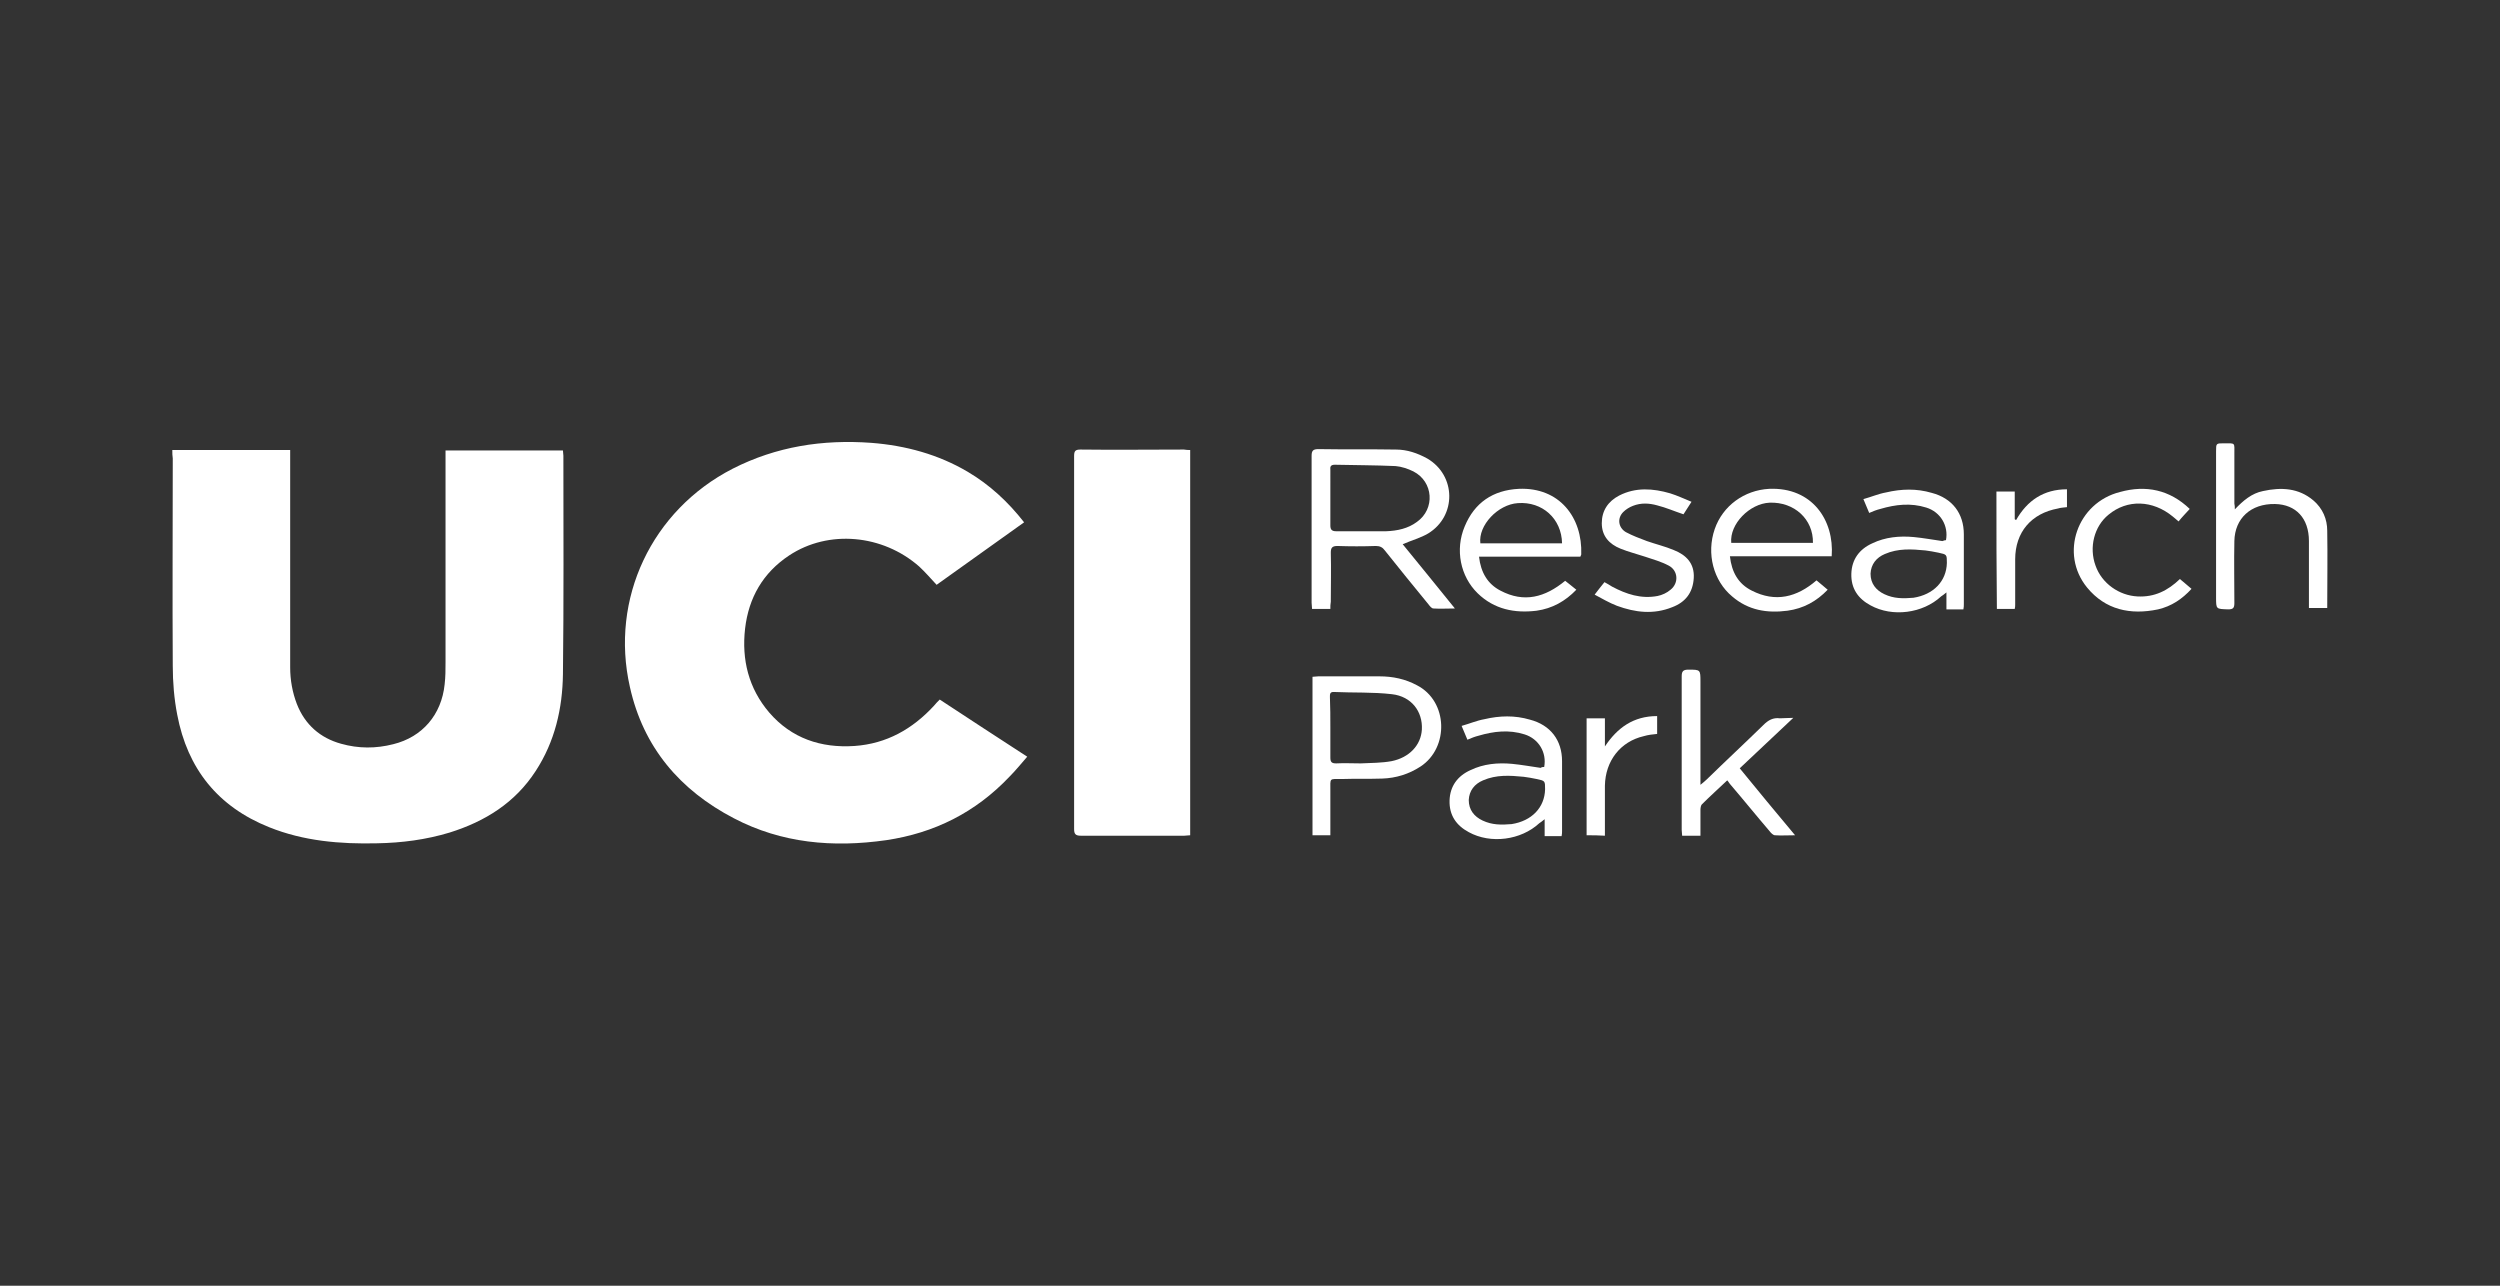
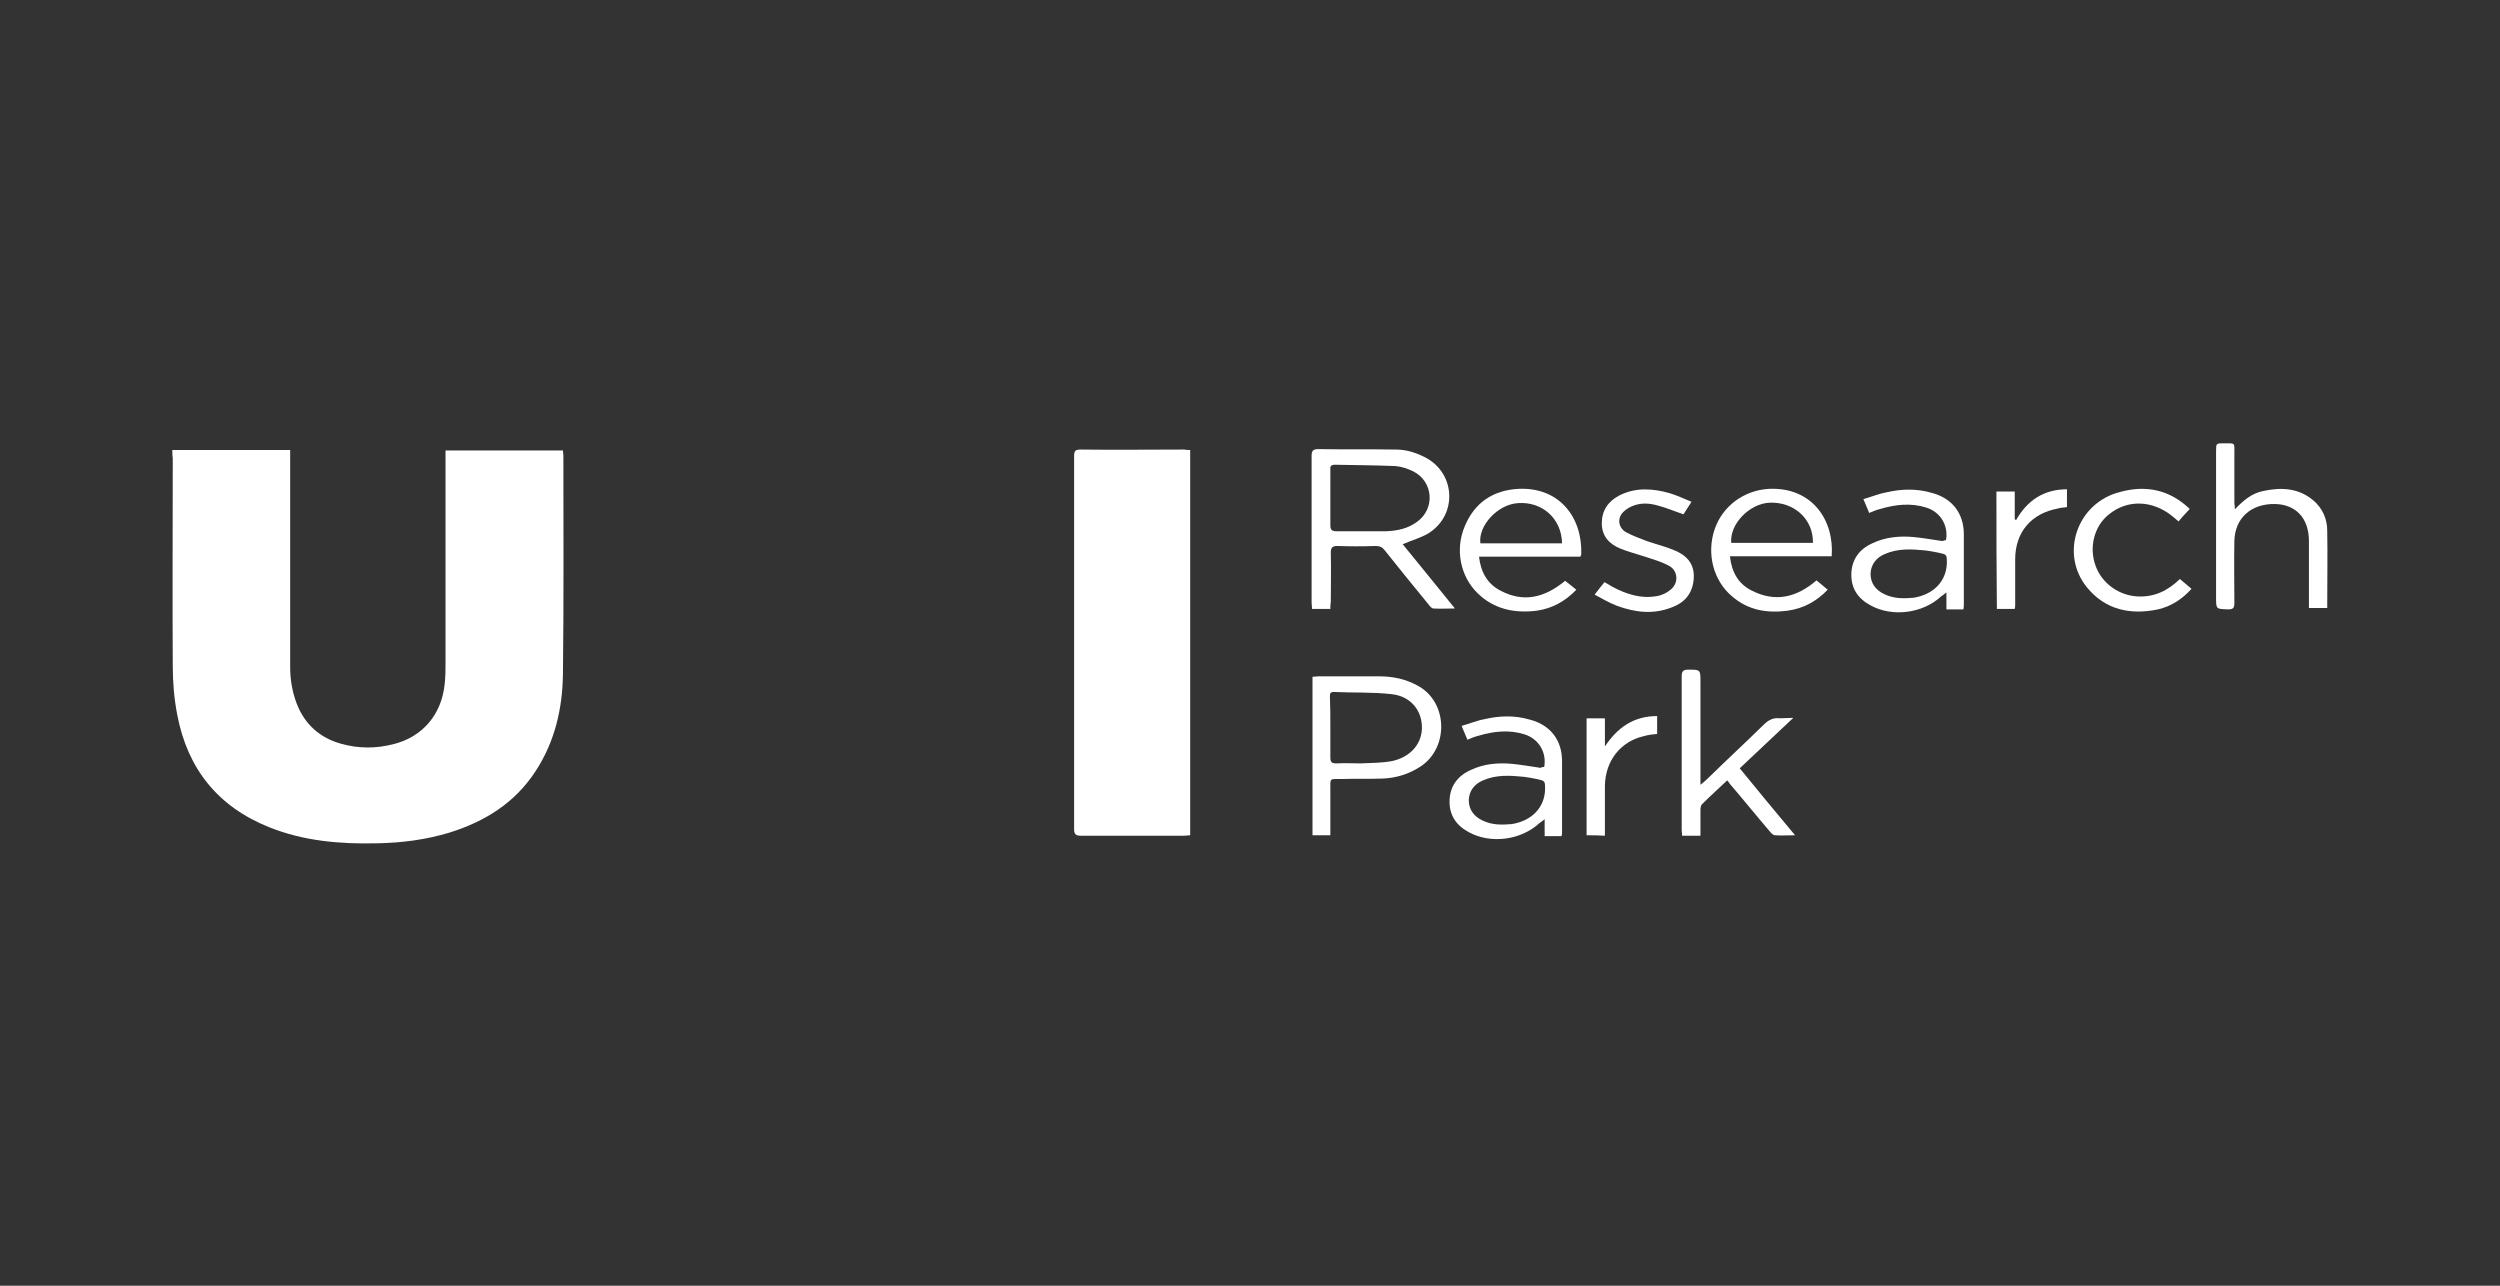
<svg xmlns="http://www.w3.org/2000/svg" version="1.1" id="Layer_1" x="0px" y="0px" viewBox="0 0 560 288" style="enable-background:new 0 0 560 288;" xml:space="preserve">
  <rect x="0" y="0" width="560" height="288" fill="#333333" stroke="none" />
  <style type="text/css">
	.st0{fill:#FFFFFF;}
</style>
  <g>
    <g>
      <path class="st0" d="M38.6,100.8c8.9,0,17.5,0,26.4,0c0,0.6,0,1.1,0,1.7c0,15.7,0,31.3,0,47c0,2.8,0.5,5.6,1.5,8.2    c1.8,4.6,5.2,7.6,9.9,8.9c3.9,1.1,7.8,1.1,11.7,0.1c6.5-1.6,10.8-6.6,11.5-13.4c0.2-1.7,0.2-3.3,0.2-5c0-15.2,0-30.5,0-45.7    c0-0.5,0-1.1,0-1.7c8.8,0,17.5,0,26.3,0c0,0.4,0.1,0.8,0.1,1.2c0,16.3,0.1,32.6-0.1,48.9c-0.1,7.7-1.8,15.1-6.1,21.7    c-4.6,7.1-11.3,11.3-19.3,13.8c-5.3,1.6-10.7,2.3-16.2,2.4c-8.3,0.2-16.5-0.5-24.2-3.6c-11.5-4.6-18.3-13.1-20.6-25.2    c-0.7-3.6-1-7.3-1-11c-0.1-15.5,0-30.9,0-46.4C38.6,102.1,38.6,101.5,38.6,100.8z" />
-       <path class="st0" d="M229.4,117c-6.6,4.7-13,9.3-19.6,14c-1.3-1.4-2.5-2.8-3.9-4.1c-8.2-7.2-20.3-8.3-29.1-2.5    c-5.9,3.9-9.1,9.5-9.9,16.4c-0.8,7,0.8,13.4,5.4,18.8c5,5.8,11.6,8,19.1,7.5c7.2-0.5,13-3.8,17.8-9c0.4-0.5,0.8-0.9,1.3-1.4    c6.5,4.3,13,8.5,19.6,12.8c-1.4,1.6-2.6,3.1-4,4.5c-7.6,8-16.8,12.6-27.6,14.2c-11.9,1.7-23.4,0.7-34.1-4.9    c-12.1-6.3-20.3-15.9-23.3-29.4c-4.5-19.8,4.9-39.6,23-48.9c9.8-5,20.2-6.6,31.1-5.8c7.7,0.6,15,2.6,21.6,6.5    C221.7,108.6,225.8,112.4,229.4,117z" />
      <path class="st0" d="M266.6,100.8c0,28.9,0,57.6,0,86.3c-0.5,0-0.9,0.1-1.3,0.1c-7.7,0-15.5,0-23.2,0c-1.2,0-1.5-0.4-1.5-1.5    c0-27.8,0-55.7,0-83.5c0-1.1,0.2-1.5,1.4-1.5c7.7,0.1,15.5,0,23.2,0C265.8,100.8,266.1,100.8,266.6,100.8z" />
      <path class="st0" d="M298,136.4c-1.5,0-2.7,0-4.1,0c0-0.5-0.1-0.9-0.1-1.4c0-11,0-21.9,0-32.9c0-1.1,0.3-1.5,1.5-1.5    c5.8,0.1,11.6,0,17.4,0.1c2.5,0,4.8,0.8,7,2c6.5,3.8,6.6,12.9,0.2,16.8c-1.7,1-3.6,1.5-5.7,2.4c3.8,4.7,7.7,9.4,11.7,14.4    c-1.8,0-3.3,0.1-4.8,0c-0.4,0-0.8-0.5-1.1-0.9c-3.3-4-6.6-8.1-9.8-12.1c-0.5-0.7-1.1-1-2-1c-2.9,0.1-5.7,0.1-8.6,0    c-1.2,0-1.5,0.4-1.5,1.5c0.1,3.7,0,7.3,0,11C298,135.3,298,135.8,298,136.4z M298,111.6c0,2,0,4.1,0,6.1c0,0.9,0.3,1.3,1.3,1.3    c3.7,0,7.5,0,11.2,0c2.5-0.1,4.9-0.6,6.9-2.1c4.1-2.9,3.7-9-0.8-11.3c-1.2-0.6-2.7-1.1-4-1.2c-4.5-0.2-9.1-0.2-13.6-0.3    c-0.9,0-1.1,0.4-1,1.2C298,107.4,298,109.5,298,111.6z" />
      <path class="st0" d="M298,187.1c-1.4,0-2.7,0-4,0c0-11.8,0-23.6,0-35.5c0.4,0,0.9-0.1,1.3-0.1c4.6,0,9.2,0,13.7,0    c3,0,5.8,0.6,8.4,2c7,3.6,7.2,14,0.8,18.2c-2.6,1.7-5.5,2.6-8.6,2.7c-3,0.1-6.1,0-9.1,0.1c-2.8,0-2.5-0.3-2.5,2.6    c0,2.9,0,5.7,0,8.6C298,186.1,298,186.5,298,187.1z M298,163c0,2.2,0,4.5,0,6.7c0,1,0.3,1.3,1.3,1.3c1.8-0.1,3.7,0,5.5,0    c2.3-0.1,4.7-0.1,6.9-0.5c4-0.8,6.6-3.6,6.8-7.1c0.2-4-2.3-7.4-6.7-7.9c-4.3-0.5-8.7-0.3-13.1-0.5c-0.8,0-0.8,0.5-0.8,1.1    C298,158.4,298,160.7,298,163z" />
      <path class="st0" d="M401.7,160.8c-4.1,3.9-8,7.5-12,11.3c4.1,5,8.1,9.9,12.4,15c-1.7,0-3.1,0.1-4.5,0c-0.4,0-0.9-0.5-1.2-0.9    c-3-3.5-5.9-7.1-8.9-10.6c-0.2-0.2-0.3-0.5-0.6-0.8c-2,1.9-3.9,3.6-5.7,5.4c-0.2,0.2-0.3,0.8-0.3,1.2c0,1.9,0,3.8,0,5.8    c-1.4,0-2.6,0-4.1,0c0-0.4-0.1-0.9-0.1-1.3c0-11.5,0-22.9,0-34.4c0-1.1,0.3-1.5,1.5-1.5c2.7,0,2.7,0,2.7,2.7c0,7.1,0,14.2,0,21.4    c0,0.5,0,0.9,0,1.7c0.6-0.5,1-0.8,1.4-1.2c4.2-4.1,8.5-8.1,12.7-12.2c1.1-1.1,2.2-1.7,3.7-1.5    C399.6,160.9,400.5,160.8,401.7,160.8z" />
      <path class="st0" d="M435.9,121c0.6-3.2-1.2-6.3-4.4-7.3c-3.5-1.1-6.9-0.7-10.3,0.3c-0.8,0.2-1.6,0.5-2.5,0.9    c-0.4-1-0.8-1.9-1.3-3.1c1.8-0.5,3.4-1.2,5.1-1.5c3.4-0.8,6.8-0.9,10.2,0.1c4.6,1.2,7.2,4.6,7.2,9.3c0,5.2,0,10.4,0,15.6    c0,0.4,0,0.7-0.1,1.2c-1.3,0-2.4,0-3.8,0c0-1.1,0-2.3,0-3.8c-0.6,0.5-0.9,0.7-1.2,0.9c-4.1,3.8-10.9,4.7-15.8,2    c-2.8-1.5-4.4-3.8-4.3-7.1c0.1-3.2,1.8-5.5,4.7-6.8c2.9-1.4,6.1-1.7,9.3-1.4c2.1,0.2,4.3,0.6,6.4,0.9    C435.4,121.1,435.6,121,435.9,121z M436.1,126.1c0-1.9,0-1.9-1.9-2.3c-1-0.2-2-0.4-2.9-0.5c-3.1-0.3-6.1-0.5-9.1,0.8    c-1.9,0.8-3.1,2.3-3.2,4.4c0,2.2,1.2,3.7,3.1,4.6c2.1,1,4.2,1,6.5,0.8C433.1,133.2,436,130.2,436.1,126.1z" />
      <path class="st0" d="M406.9,130c0.8,0.7,1.6,1.3,2.5,2.1c-2.5,2.6-5.4,4.2-9,4.7c-4.6,0.6-8.8-0.1-12.4-3.2    c-4.2-3.5-5.8-9.6-3.9-15.1c1.8-5.2,6.6-8.7,12.2-9c9.6-0.4,14.6,7,14,15.1c-7.5,0-15.1,0-22.8,0c0.4,3.6,1.9,6.2,4.9,7.7    C397.7,135,402.5,133.8,406.9,130z M406.1,121.6c0.1-5.3-4.2-9.2-9.7-9c-4.5,0.2-9,4.8-8.6,9C393.9,121.6,400,121.6,406.1,121.6z" />
      <path class="st0" d="M354,124.7c-7.5,0-15,0-22.7,0c0.4,3.5,1.9,6.1,4.8,7.6c5.3,2.8,10,1.5,14.5-2.2c0.8,0.6,1.6,1.3,2.5,2    c-2.5,2.6-5.4,4.2-8.9,4.7c-4.9,0.6-9.5-0.3-13.2-3.9c-3.9-3.8-5.1-9.8-2.9-15c2.2-5.3,6.3-8.1,12.1-8.4c9.1-0.4,14.3,6.4,14,14.7    C354.2,124.3,354.1,124.4,354,124.7z M349.9,121.7c-0.1-5.5-4.4-9.4-9.9-9c-4.5,0.3-8.9,5-8.4,9    C337.6,121.7,343.7,121.7,349.9,121.7z" />
      <path class="st0" d="M500.6,114.1c1.9-2,3.8-3.6,6.3-4.1c4.1-0.9,8-0.7,11.3,2.1c2.1,1.8,3.1,4.2,3.1,6.8c0.1,5.7,0,11.5,0,17.3    c-1.3,0-2.6,0-4.1,0c0-0.5,0-0.9,0-1.3c0-4.6,0-9.2,0-13.7c0-5.1-2.9-8.2-7.6-8.3c-5.4-0.1-9,3.2-9.1,8.3c-0.1,4.6,0,9.2,0,13.9    c0,1.1-0.3,1.4-1.4,1.4c-2.7-0.1-2.7,0-2.7-2.7c0-10.9,0-21.8,0-32.7c0-1.8,0-1.8,1.8-1.8c2.6,0,2.3-0.2,2.3,2.4    c0,3.7,0,7.4,0,11.1C500.6,113.2,500.6,113.6,500.6,114.1z" />
      <path class="st0" d="M357.2,133.2c0.8-1.1,1.5-1.9,2.2-2.8c0.6,0.3,1.2,0.7,1.7,1c3.2,1.7,6.5,2.8,10.2,2.1c1-0.2,2.1-0.7,2.9-1.4    c1.9-1.5,1.7-4.3-0.4-5.4c-1.7-0.9-3.5-1.4-5.3-2c-1.8-0.6-3.8-1.1-5.5-1.8c-2.5-1-4.2-2.8-4.2-5.7c0-2.8,1.4-4.9,3.9-6.2    c3.7-1.9,7.6-1.6,11.4-0.5c1.6,0.5,3.1,1.2,4.8,1.9c-0.7,1.1-1.3,2-1.8,2.8c-2.1-0.7-3.9-1.5-5.9-2c-1.8-0.5-3.6-0.6-5.4,0.1    c-0.8,0.3-1.6,0.8-2.2,1.4c-1.4,1.4-1.1,3.5,0.6,4.5c1.5,0.8,3.1,1.4,4.7,2c2,0.7,4.1,1.2,6,2c2.8,1.1,4.7,3,4.5,6.3    c-0.2,3.3-1.9,5.4-4.8,6.5c-4.2,1.7-8.3,1.2-12.4-0.3C360.4,135,358.9,134.1,357.2,133.2z" />
      <path class="st0" d="M490.5,114c-0.9,1-1.7,1.8-2.5,2.8c-0.5-0.4-0.9-0.8-1.3-1.1c-4.5-3.7-10.2-3.9-14.4-0.4    c-3.2,2.6-4.4,7.3-2.9,11.4c1.4,4,5.3,6.7,9.4,6.9c3.8,0.2,6.8-1.3,9.5-3.9c0.8,0.7,1.7,1.4,2.6,2.2c-2.1,2.3-4.5,3.9-7.5,4.6    c-6.2,1.3-11.8,0.1-15.9-4.9c-6.2-7.6-2.2-19,7.4-21.4C480.7,108.6,486,109.7,490.5,114z" />
      <path class="st0" d="M447.2,110.1c1.4,0,2.6,0,4.1,0c0,2.1,0,4.2,0,6.2c0.1,0.1,0.2,0.1,0.3,0.2c2.5-4.4,6.2-6.9,11.4-6.9    c0,1.3,0,2.6,0,4c-0.7,0.1-1.4,0.1-2,0.3c-6,1.1-9.6,5.3-9.6,11.4c0,3.4,0,6.7,0,10.1c0,0.3,0,0.6-0.1,1c-1.3,0-2.6,0-4,0    C447.2,127.6,447.2,118.9,447.2,110.1z" />
      <path class="st0" d="M355.4,187.1c0-8.7,0-17.4,0-26.2c1.3,0,2.6,0,4.1,0c0,2.1,0,4.2,0,6.3c2.8-4.2,6.4-6.8,11.7-6.8    c0,1.3,0,2.6,0,4c-1,0.1-2,0.2-3,0.5c-5.2,1.2-8.6,5.5-8.7,11.1c0,3.2,0,6.5,0,9.7c0,0.5,0,0.9,0,1.5    C358.1,187.1,356.8,187.1,355.4,187.1z" />
      <path class="st0" d="M345.9,171.8c0.6-3.2-1.2-6.3-4.4-7.3c-3.5-1.1-6.9-0.7-10.3,0.3c-0.8,0.2-1.6,0.5-2.5,0.9    c-0.4-1-0.8-1.9-1.3-3.1c1.8-0.5,3.4-1.2,5.1-1.5c3.4-0.8,6.8-0.9,10.2,0.1c4.6,1.2,7.2,4.6,7.2,9.3c0,5.2,0,10.4,0,15.6    c0,0.4,0,0.7-0.1,1.2c-1.3,0-2.4,0-3.8,0c0-1.1,0-2.3,0-3.8c-0.6,0.5-0.9,0.7-1.2,0.9c-4.1,3.8-10.9,4.7-15.8,2    c-2.8-1.5-4.4-3.8-4.3-7.1c0.1-3.2,1.8-5.5,4.7-6.8c2.9-1.4,6.1-1.7,9.3-1.4c2.1,0.2,4.3,0.6,6.4,0.9    C345.4,171.8,345.6,171.8,345.9,171.8z M346.1,176.8c0-1.9,0-1.9-1.9-2.3c-1-0.2-2-0.4-2.9-0.5c-3.1-0.3-6.1-0.5-9.1,0.8    c-1.9,0.8-3.1,2.3-3.2,4.4c0,2.2,1.2,3.7,3.1,4.6c2.1,1,4.2,1,6.5,0.8C343.1,183.9,346,180.9,346.1,176.8z" />
    </g>
  </g>
</svg>